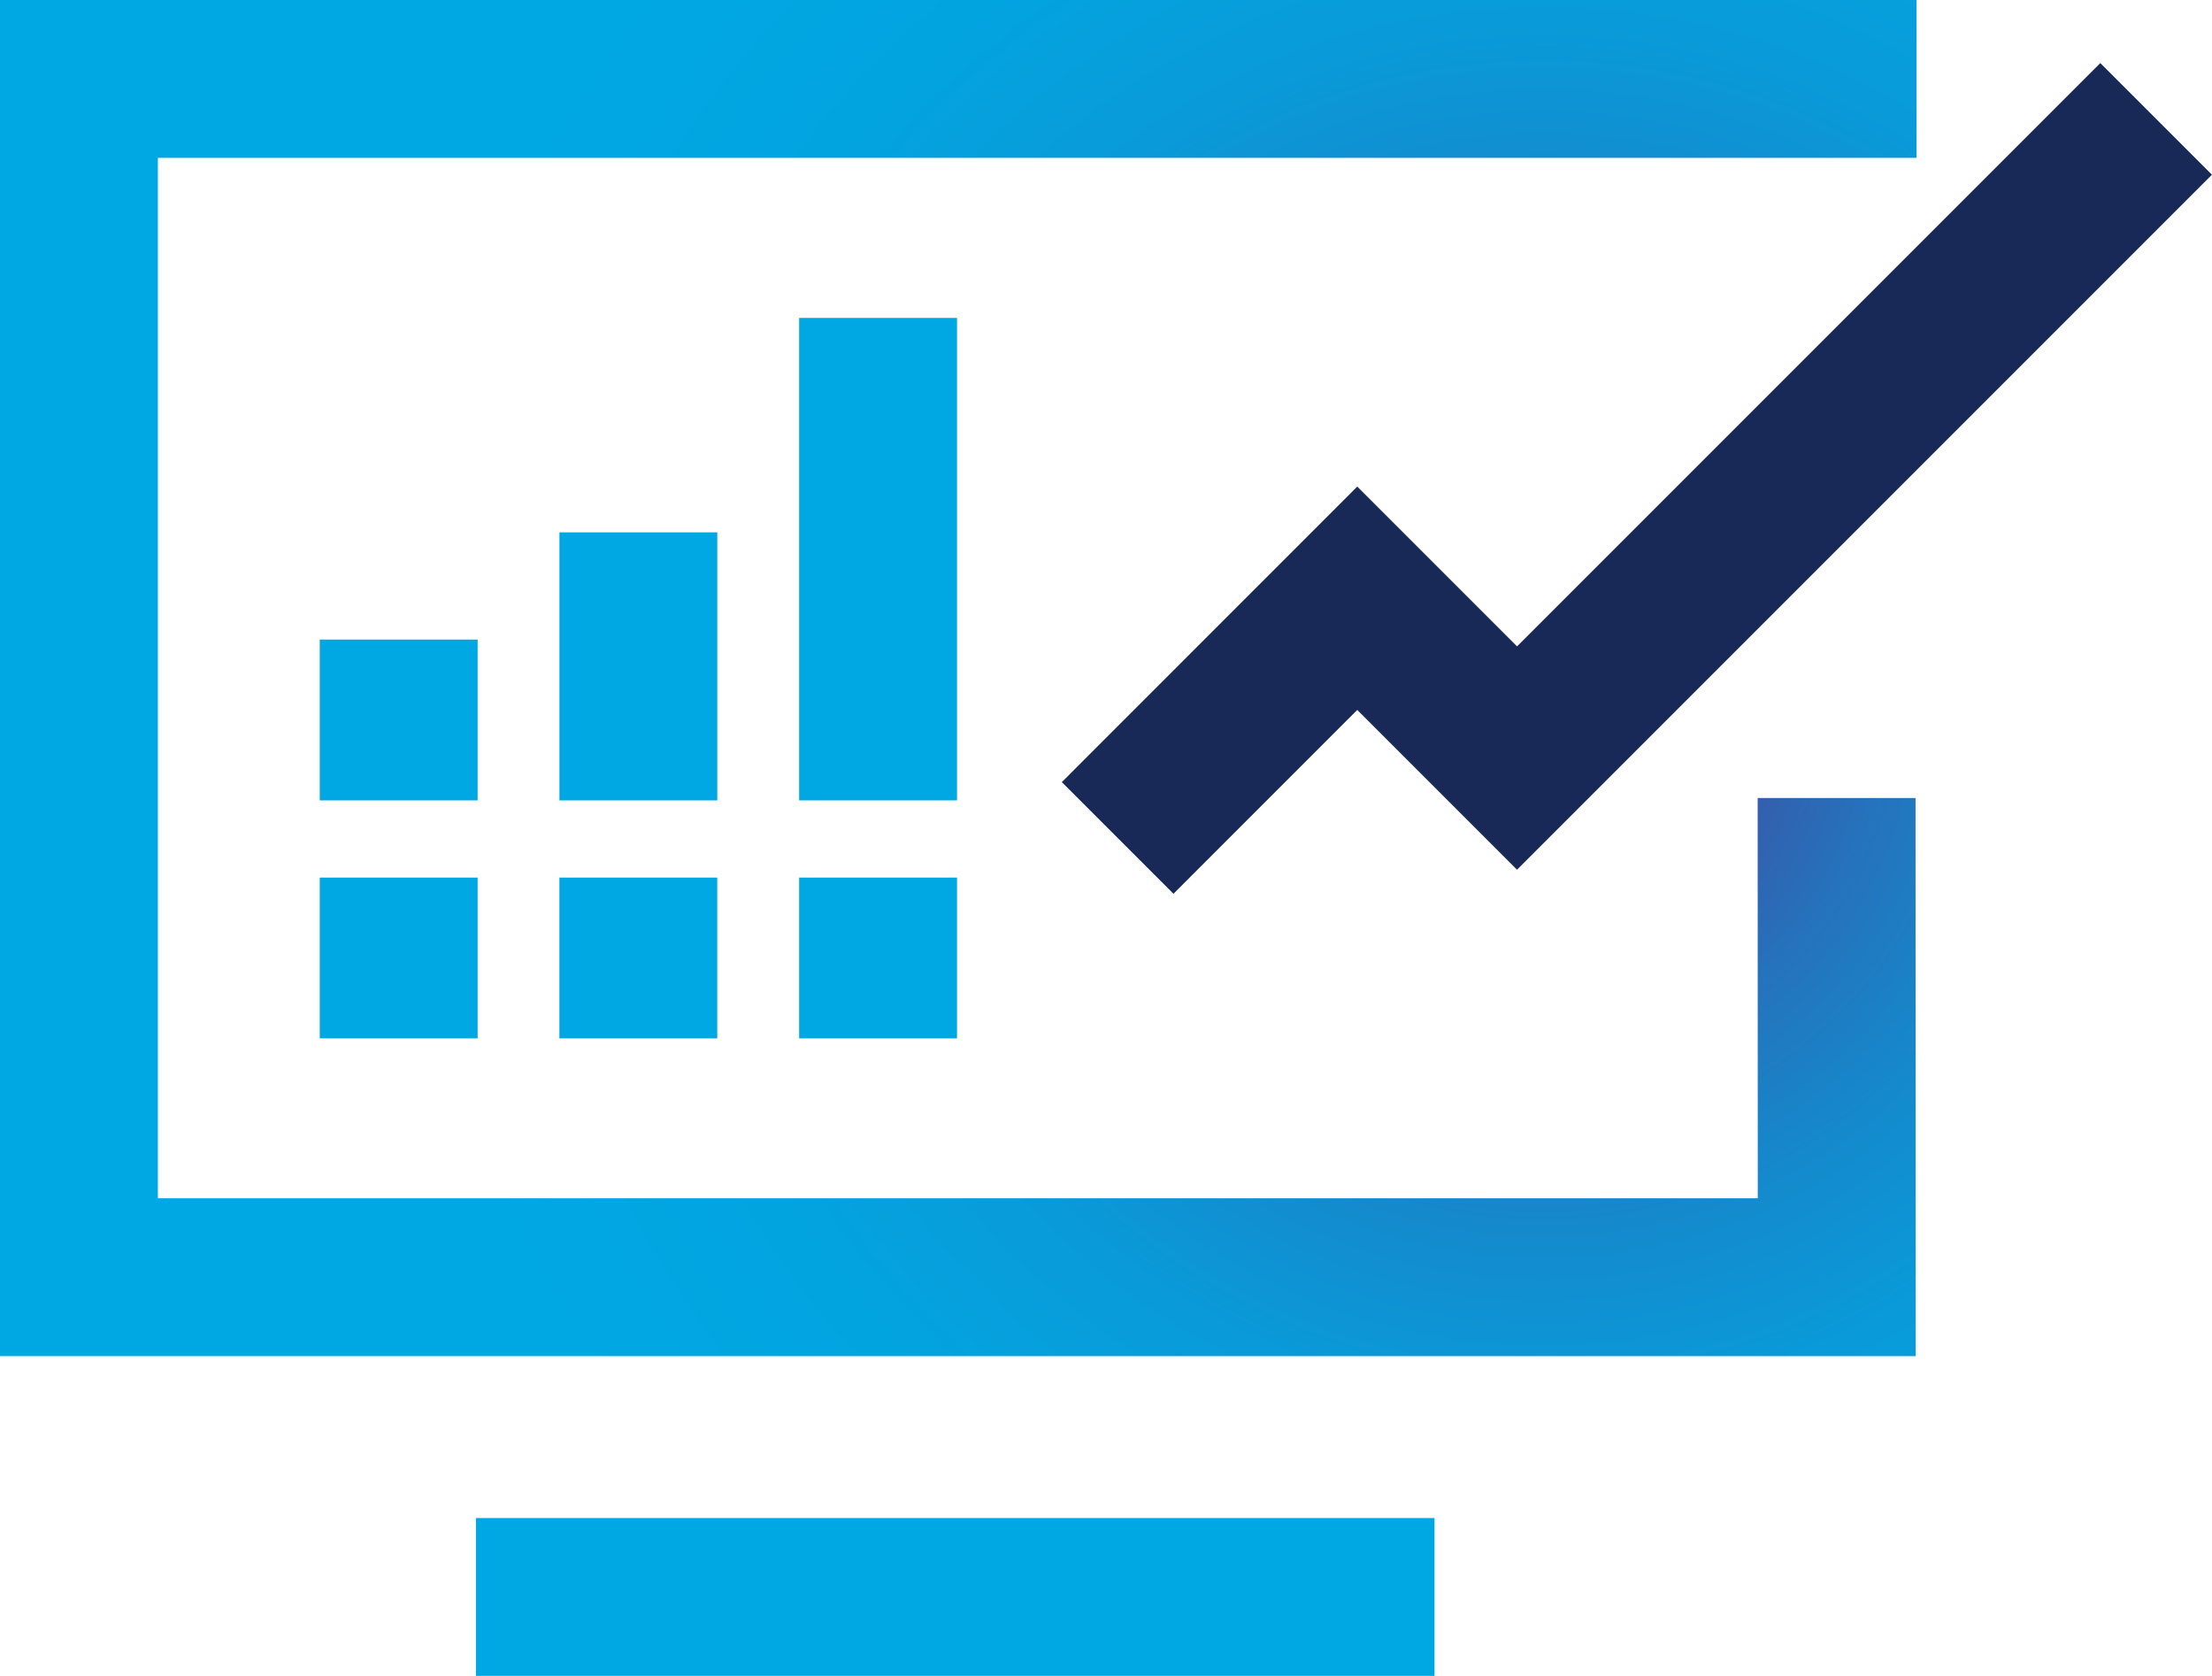
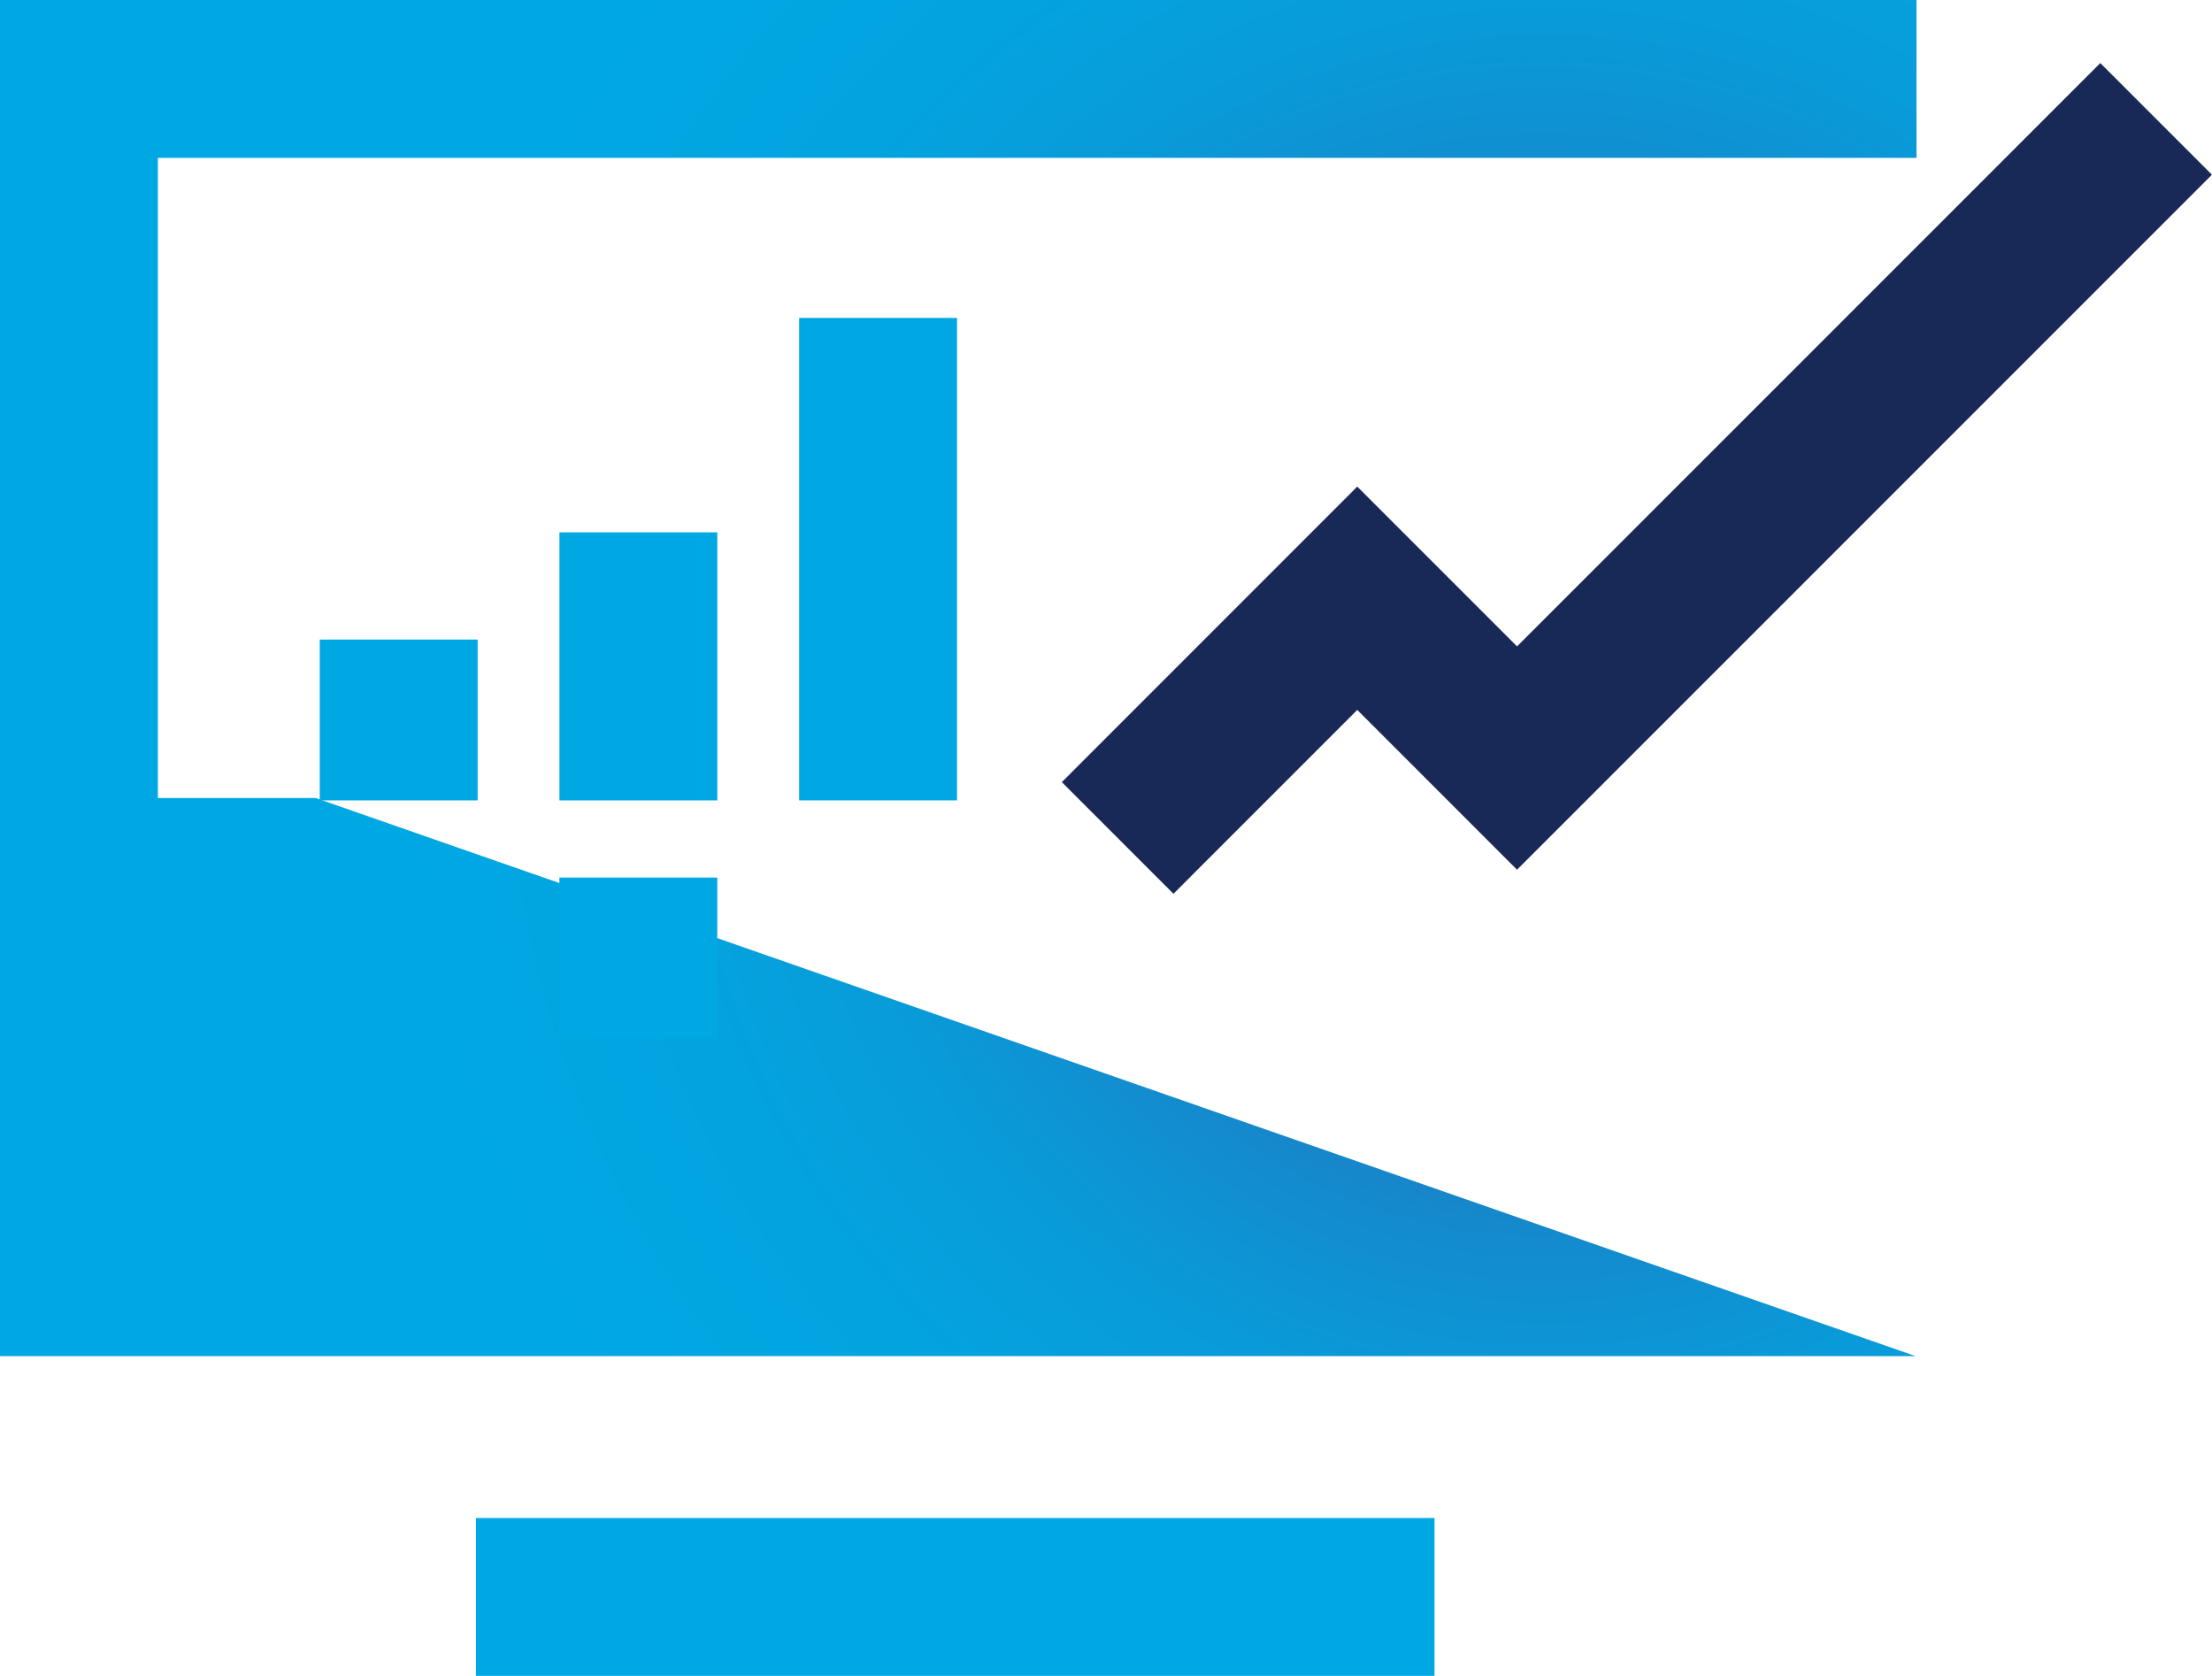
<svg xmlns="http://www.w3.org/2000/svg" width="178.206" height="135" viewBox="0 0 178.206 135">
  <defs>
    <radialGradient id="radial-gradient" cx="0.934" cy="0.529" r="0.901" gradientTransform="translate(0.146) scale(0.708 1)" gradientUnits="objectBoundingBox">
      <stop offset="0.12" stop-color="#404fa2" />
      <stop offset="0.148" stop-color="#3a56a7" />
      <stop offset="0.282" stop-color="#2573bc" />
      <stop offset="0.423" stop-color="#148acd" />
      <stop offset="0.575" stop-color="#099bd9" />
      <stop offset="0.743" stop-color="#02a4e0" />
      <stop offset="0.964" stop-color="#00a8e3" />
    </radialGradient>
  </defs>
  <g id="Group_15089" data-name="Group 15089" transform="translate(0 0)">
-     <path id="Path_45864" data-name="Path 45864" d="M475.345,253.9H321.012V144.655h154.4v12.719H333.731v83.808H462.623l-.008-32.243,12.719,0Z" transform="translate(-321.012 -144.655)" fill="url(#radial-gradient)" />
+     <path id="Path_45864" data-name="Path 45864" d="M475.345,253.9H321.012V144.655h154.4v12.719H333.731v83.808l-.008-32.243,12.719,0Z" transform="translate(-321.012 -144.655)" fill="url(#radial-gradient)" />
    <rect id="Rectangle_2272" data-name="Rectangle 2272" width="77.226" height="12.719" transform="translate(38.342 122.281)" fill="#00a8e3" />
    <rect id="Rectangle_2273" data-name="Rectangle 2273" width="12.719" height="38.864" transform="translate(64.382 25.61)" fill="#00a8e3" />
    <rect id="Rectangle_2274" data-name="Rectangle 2274" width="12.719" height="12.955" transform="translate(25.761 51.519)" fill="#00a8e3" />
    <g id="Group_14876" data-name="Group 14876" transform="translate(25.761 70.693)">
      <rect id="Rectangle_2275" data-name="Rectangle 2275" width="12.719" height="12.954" fill="#00a8e3" />
      <rect id="Rectangle_2276" data-name="Rectangle 2276" width="12.719" height="12.954" transform="translate(19.306)" fill="#00a8e3" />
-       <rect id="Rectangle_2277" data-name="Rectangle 2277" width="12.719" height="12.954" transform="translate(38.621)" fill="#00a8e3" />
    </g>
    <rect id="Rectangle_2278" data-name="Rectangle 2278" width="12.719" height="21.592" transform="translate(45.069 42.883)" fill="#00a8e3" />
    <path id="Path_45865" data-name="Path 45865" d="M397.262,215.565l-8.994-8.993,23.8-23.805,12.872,12.872,46.99-46.989,8.994,8.993-55.984,55.984-12.872-12.872Z" transform="translate(-302.723 -143.569)" fill="#182957" />
  </g>
</svg>